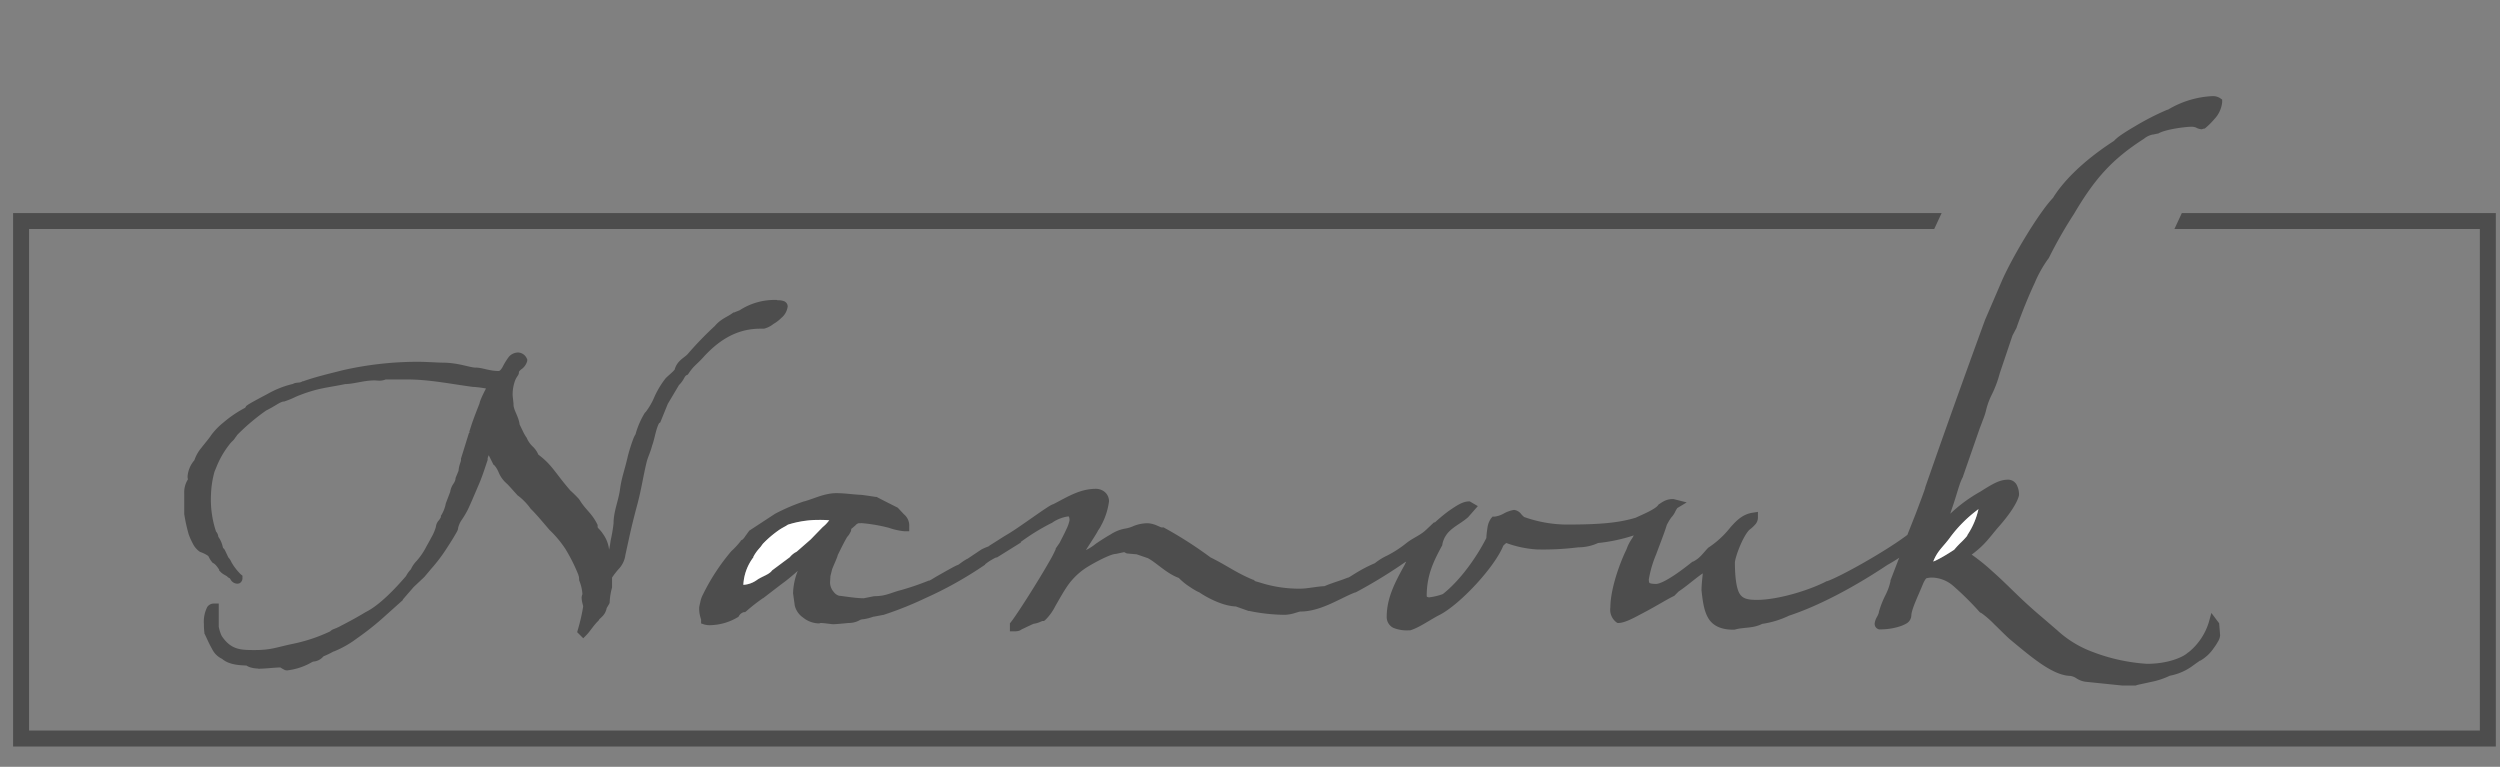
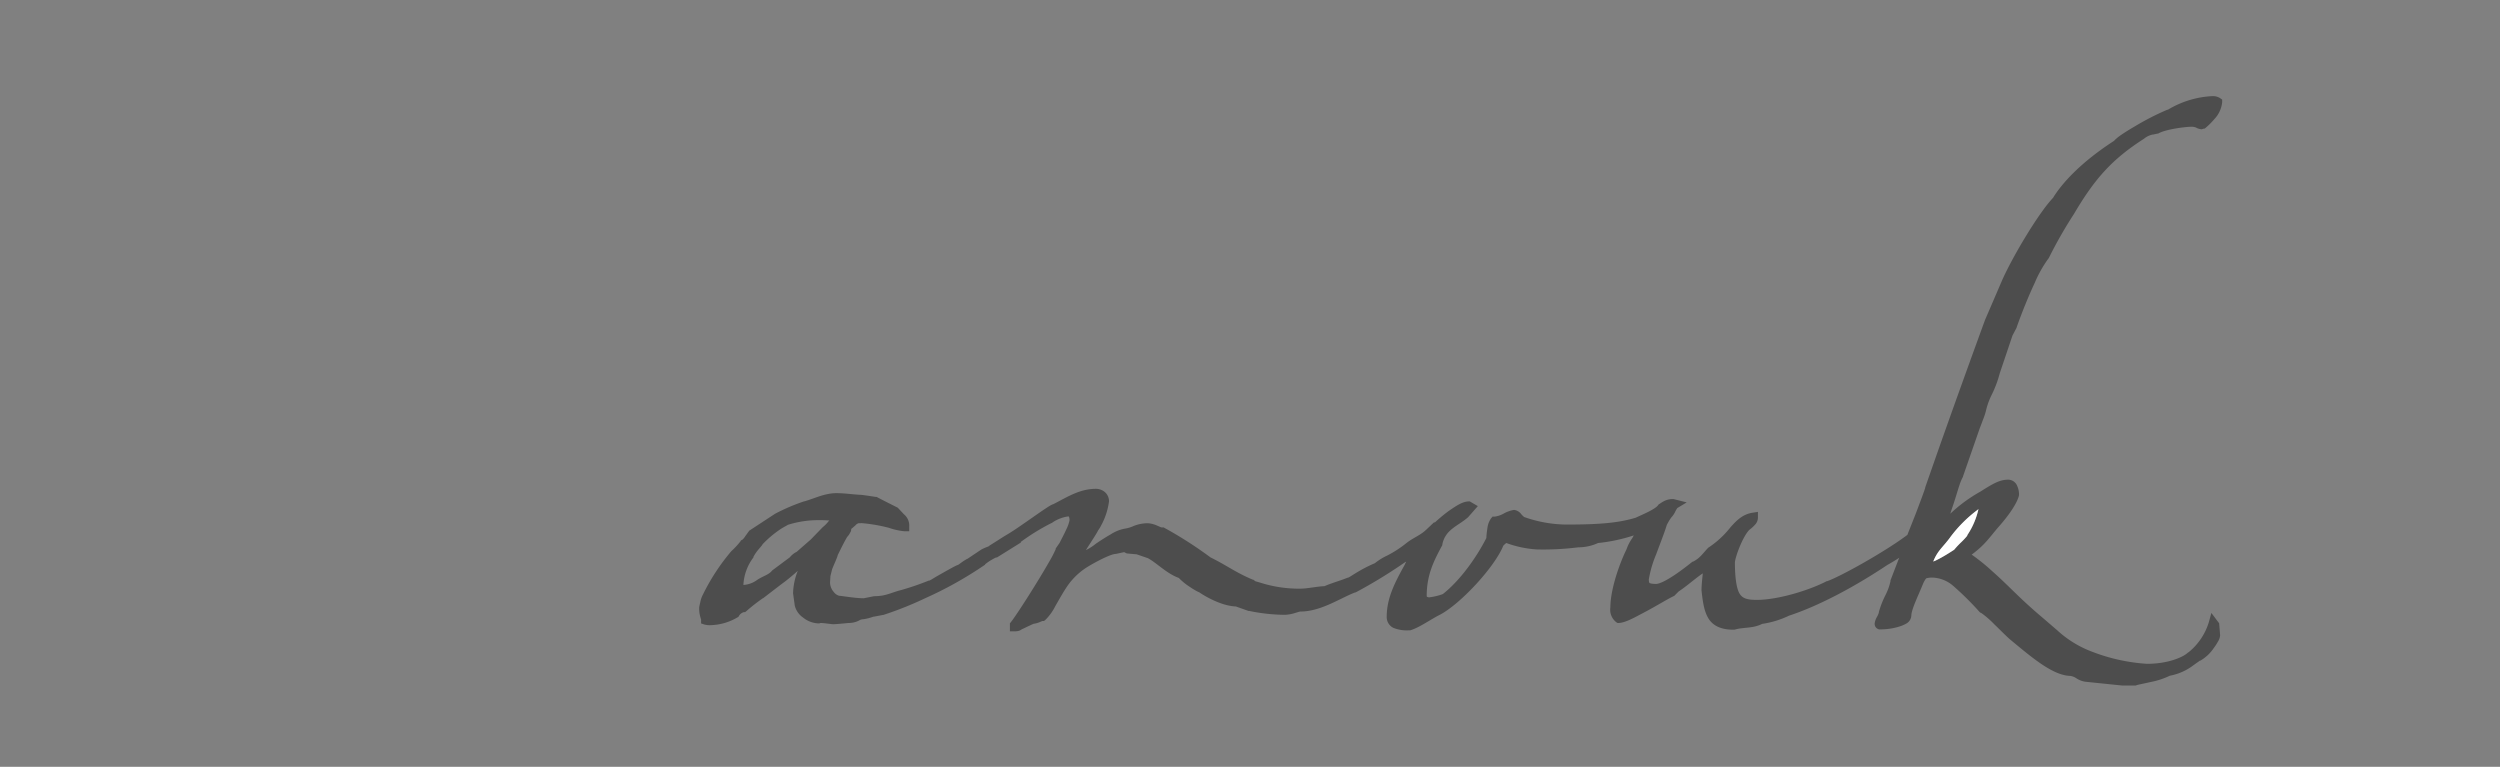
<svg xmlns="http://www.w3.org/2000/svg" id="Ebene_1" data-name="Ebene 1" viewBox="0 0 532.35 163.28">
  <rect x="0" y="0" width="532.35" height="163.28" fill="#808080" stroke="none" />
  <defs>
    <style>.cls-1{fill:#4d4d4d;}.cls-2{fill:#fff;}</style>
  </defs>
  <title>Zeichenfläche 1</title>
-   <path class="cls-1" d="M55,142.36a5.85,5.85,0,0,1-1.71-.26h0a3.43,3.43,0,0,1-.82-.38h0c-1.38-.06-3.7-.13-5.19-1.43h0a4.43,4.43,0,0,1-2.13-2.12h0c-.58-1-1.07-2.14-1.55-3.14h0l-.08-.16v-.16a15.25,15.25,0,0,1-.1-1.81h0a6.92,6.92,0,0,1,.71-3.64h0a1.67,1.67,0,0,1,1.36-.74h1.09v4.9a7.86,7.86,0,0,0,.63,2h0c2,3,4.11,3,7.09,3h0c3.42,0,4.49-.57,8-1.31h0a35.06,35.06,0,0,0,8-2.66h0a2.09,2.09,0,0,1,.84-.52h0c.31-.13.6-.23.7-.29h0l.06-.05.07,0c1.89-1,3.45-1.77,5.91-3.26h0l0,0,0,0c2.93-1.44,6.29-5,8.57-7.65h0a6.4,6.4,0,0,1,1.05-1.46h0a6.12,6.12,0,0,1,1.2-1.76h0a14.65,14.65,0,0,0,1.82-2.57h0c.26-.51.84-1.5,1.38-2.53h0a9.57,9.57,0,0,0,.92-2.18h0a2.39,2.39,0,0,1,.63-1.38h0a3.38,3.38,0,0,0,.43-.69h0v-.28l.17-.26a7.37,7.37,0,0,0,.88-2.38h0l.93-2.44a4.08,4.08,0,0,1,.71-1.76h0A2.69,2.69,0,0,0,97,102h0v-.2l.64-1.54c.09-1.3.57-1.92.52-2.44h0v-.16l1.73-5.57.32,0-.28-.11h0l.06-.23h0l.34-1.06h0c.32-1,.87-2.49,1.77-4.75h0a4.25,4.25,0,0,1,.27-.86h0c.15-.38.35-.82.57-1.28h0c.17-.35.36-.71.55-1.07h0a20.77,20.77,0,0,0-2.64-.34h-.13c-4.77-.63-9.26-1.59-14.11-1.59H82.14a3.74,3.74,0,0,1-1.37.26h-.09L79.85,81c-2.41,0-4.32.74-6.35.79h0c-3.85.8-5.9.8-10.41,2.65h0a20.63,20.63,0,0,1-2.57,1.06h0l-.1,0-.11,0c-.94.24-1.49.83-3.66,1.93h0a44.61,44.61,0,0,0-6.15,5.2h0a4.47,4.47,0,0,1-.44.61h0c-.34.6-.67.69-1.21,1.41h0a19.21,19.21,0,0,0-2.57,4.33h0l-.6,1.45a20.49,20.49,0,0,0-.75,4.84h0A21.61,21.61,0,0,0,46,113.18h0a1.94,1.94,0,0,1,.49,1.13h0a5.61,5.61,0,0,1,.91,2h0c.15.54.09.38.14.44h0l.06,0,0,0a2.18,2.18,0,0,1,.37.56h0q.13.27.27.57h0l.37.8h0a3.79,3.79,0,0,1,.7,1.09h0a12,12,0,0,0,1.94,2.51h0l.38.3v.48A1.21,1.21,0,0,1,51,124.2h0a1.33,1.33,0,0,1-.49.09h0a1.68,1.68,0,0,1-1.37-.82h0l-.2-.33h0a1.43,1.43,0,0,1-.61-.43h0l-.32-.19h0a4.73,4.73,0,0,1-.87-.57h0l-.47-.47v-.17l0,0h0c-.09-.14-.22-.34-.37-.54h0a3.3,3.3,0,0,0-.8-.82h0l-.17-.07-.13-.13c-.75-.9-.69-1.31-1-1.46h0a6.76,6.76,0,0,0-1.59-.76h0a4.5,4.5,0,0,1-1.6-1.88h0a13.73,13.73,0,0,1-.81-1.81h0a2.3,2.3,0,0,1-.08-.27h0a35,35,0,0,1-.89-4.12h0l0-.1v-4.28a5.17,5.17,0,0,1,.79-3h0a3.68,3.68,0,0,1-.08-.44h0v-.16A6,6,0,0,1,41.39,98h0a8.08,8.08,0,0,1,1.5-2.65h0c.77-1,1.64-2,2.08-2.69h0A14.2,14.2,0,0,1,47.54,90h0a24.78,24.78,0,0,1,4.67-3.17h0l.22-.38.17-.12C53,86,54.85,85,57,83.87h0a20.2,20.2,0,0,1,5.39-2.12h0a1.68,1.68,0,0,1,.47-.19h0a4.67,4.67,0,0,1,.66-.09h0a1.84,1.84,0,0,0,.76-.19h0l.12-.09.15,0c2.83-1,5.62-1.63,8.37-2.34h0a72.09,72.09,0,0,1,16-1.81h0c1.83,0,4.36.18,5.25.18h0c3.49,0,6,1.11,7.21,1.06h0c1.3,0,2.85.73,4.81.72h0c.15,0,.39-.12.79-.77h0A14.48,14.48,0,0,1,108.34,76h0a2.65,2.65,0,0,1,2-.94h0a2.13,2.13,0,0,1,1.79,1.18h0l.14.29,0,.32a3.14,3.14,0,0,1-1.3,1.82h0c-.42.37-.47.46-.47.6h0a1.12,1.12,0,0,1-.2.65h0c-.06.11-.12.18-.17.26h0a4.94,4.94,0,0,0-.38.69h0a8.36,8.36,0,0,0-.58,3.42h0l.18,1.69v0c-.08,1.31,1.06,2.54,1.3,4.42h0q.08.14.15.3h0l.43.88h0a10.78,10.78,0,0,0,.81,1.49h0l.1.11.05.13A5.39,5.39,0,0,0,113.35,95h0a5.23,5.23,0,0,1,1.29,1.81h0c3,2.25,3.55,3.89,6.86,7.69h0l.22.19h0l.42.4h0c.31.3.65.65.91.92h0a3.51,3.51,0,0,1,.4.49h0c1.2,2,2.57,2.78,3.71,5.09h0l.1.2v.41s0,0,0,.07h0a2.12,2.12,0,0,0,.24.32h0a5.74,5.74,0,0,1,.88,1.08h0a7,7,0,0,1,1.32,3.38h0c.16-.72.27-1.46.34-2h0a32,32,0,0,0,.61-3.61h0c0-2.52,1-4.67,1.35-7.07h0c.37-2.79.93-3.91,1.7-7.27h0a36.31,36.31,0,0,1,1.17-3.7h0a5.16,5.16,0,0,1,.47-.94h0a14.53,14.53,0,0,1,.6-1.81h0A17.74,17.74,0,0,1,137.25,88h0l.1-.15.13-.1a14.48,14.48,0,0,0,1.83-3.14h0a18.83,18.83,0,0,1,2.44-4.07h0c.36-.36.82-.76,1.23-1.13h0a7,7,0,0,0,.71-.74h0l0-.09c.59-1.91,2.2-2.48,2.81-3.26h0a73.83,73.83,0,0,1,5.71-5.9h0c1.27-1.52,2.67-1.93,3.71-2.7h0l.26-.18h.15l.23-.1h0l.73-.29h0l.21-.08h0a13.6,13.6,0,0,1,7.72-2.2h.19l.18.07.1,0h0l.32,0h0a3.64,3.64,0,0,1,.93.19h0a1.22,1.22,0,0,1,.79,1.12h0a3.74,3.74,0,0,1-1.34,2.44h0a8.25,8.25,0,0,1-1.7,1.3h0a5.21,5.21,0,0,1-2,1H162c-3.61,0-7.69,1.11-12.16,6h0c-1.55,1.73-2.06,1.81-3.21,3.54h0l-.16.24-.26.12c-.19.09-.28.19-.52.61h0A5.93,5.93,0,0,1,144.58,82h0l-2.38,4-1.6,3.94-.23.16-.06.08h0a4,4,0,0,0-.19.4h0a11,11,0,0,0-.44,1.36h0c-.28,1-.49,2.11-.81,2.91h0c-.31,1.28-.84,2.33-1.14,3.4h0c-.79,3.23-1.14,5.91-2,9.1h0c-1.33,5-1.5,6-2.56,10.83h0a5.34,5.34,0,0,1-1.44,3h0a16.56,16.56,0,0,0-1.4,1.81h0v2l0,.12a13.67,13.67,0,0,0-.5,3h0c0,.44-.1.4-.13.49h0c0,.07-.06.11-.09.17h0c-.05.1-.12.2-.18.31h0c-.1.16-.21.34-.25.42h0c-.28,1.6-1.55,2.17-1.64,2.52h0l-.06.09-.08.09c-1.08,1.06-1.79,2.29-2.5,3h0l-.7.71-.71-.71-.59-.59.16-.56a40.2,40.2,0,0,0,1.11-4.83h0a1.3,1.3,0,0,1,0-.13h0c0-.13-.07-.3-.11-.49h0a6.19,6.19,0,0,1-.21-1.31h0a1.79,1.79,0,0,1,.17-.74h0a8.89,8.89,0,0,0-.63-2.81h0l-.07-.18v-.19a3.35,3.35,0,0,0-.1-.77h0l-.06-.09,0-.1a36.59,36.59,0,0,0-2.79-5.56h0a23.06,23.06,0,0,0-3.35-4h0c-1.16-1.34-3-3.57-4-4.49h0a12.91,12.91,0,0,0-2.73-2.83h0l-.07,0,0-.05c-.45-.46-1.71-1.93-2.21-2.41h0l-.07-.07h0a6.42,6.42,0,0,1-1.75-2.39h0a5.32,5.32,0,0,0-.92-1.53h0l-.2-.14-1-2a2.8,2.8,0,0,0-.23.68h0v.16l0,.16c-.62,1.86-1.25,3.83-2,5.5h0c-.79,1.86-1.75,4.12-2.23,5.1h0a19.62,19.62,0,0,1-1.23,2.08h0a5.12,5.12,0,0,0-.82,1.77h0a1.52,1.52,0,0,1-.12.53h0l-.15.31h0c-.12.22-.28.5-.47.82h0c-.38.65-.9,1.49-1.48,2.37h0a35.44,35.44,0,0,1-3.56,4.75h0l-1.42,1.69L88.09,125c-.43.51-1.82,2.08-2.31,2.67h0v.11l-4.57,4.09a60.09,60.09,0,0,1-5.25,4.1h0a21.34,21.34,0,0,1-4.78,2.72h0c-.12,0-.18.08-.3.11h0a16.46,16.46,0,0,1-1.81.88h0l-.15.05h0l-.25.25h0a3,3,0,0,1-2,.9h0l-.23.11h0c-.25.14-.61.35-1.08.57h0a13.82,13.82,0,0,1-4.15,1.19H61.1a1.24,1.24,0,0,1-.65-.18h0l-.38-.21h0l-.37-.23h0c-1.18,0-3.16.27-4.74.27h0" />
  <polygon class="cls-1" points="48.36 92.34 48.36 92.34 48.36 92.34 48.36 92.34 48.36 92.34" />
-   <polygon class="cls-1" points="464.6 45.37 463.02 48.77 528.06 48.77 528.06 155.56 6.19 155.56 6.19 48.77 411.87 48.77 413.45 45.37 2.79 45.37 2.79 158.96 531.46 158.96 531.46 157.26 531.46 45.37 464.6 45.37" />
  <path class="cls-1" d="M418,101.53l0-.08,3.59-10.32s.3-.74.62-1.64A14.35,14.35,0,0,0,423,87a16.07,16.07,0,0,1,1.21-3.13,23.45,23.45,0,0,0,1.61-4.36l2.72-8.07.89-1.69,0-.06c1.23-3.48,2.62-6.84,3.86-9.49a25.88,25.88,0,0,1,2.87-5.11l.1-.12.07-.14a93.31,93.31,0,0,1,5.3-9.27c4.51-7.67,8.24-11.73,14.89-16a4.28,4.28,0,0,1,1.87-.91h.11l.91-.2.12,0,.12-.06c1.69-.92,5.95-1.42,7.11-1.4a2.3,2.3,0,0,1,.89.19,2.77,2.77,0,0,0,1.06.34h.16l.43-.14.17,0,.14-.11a15.79,15.79,0,0,0,1.91-1.9,6.14,6.14,0,0,0,1.67-3.6V21.2l-.45-.3a2.76,2.76,0,0,0-1.62-.43,20.25,20.25,0,0,0-9.4,2.84l-.44.15a57.91,57.91,0,0,0-6.58,3.38c-1.13.66-2.19,1.32-3,1.87-.41.28-.75.54-1,.77a3.66,3.66,0,0,0-.53.51c-7.14,4.62-11.11,9.06-13,12.14C434,45.47,428.36,55,426.24,59.89l-3.56,8.27c-2.78,7.62-7,19.28-10.62,29.61l-2.1,6v.09c-.11.46-1.1,3.09-2,5.47-.72,1.84-1.42,3.57-1.8,4.57l-.41.3c-4.58,3.38-13.64,8.46-16.62,9.54l-.07,0-.05,0c-3.56,1.88-10.31,4-14.93,4-2.2,0-3.06-.38-3.65-1.33s-1-3.13-1-6.7c.15-1.34,1.67-5.44,3.07-6.88a7.61,7.61,0,0,0,1.37-1.28,2.18,2.18,0,0,0,.46-1.41V109l-1.15.18c-2.14.33-3.47,1.72-4.72,3.13a19.84,19.84,0,0,1-4.55,4.22l-.11.06-.08.08c-1.11,1.13-1.68,2.17-3.21,2.93l-.1,0-.08.06c-5.19,4.16-7.16,4.72-7.74,4.68-1,0-1.37-.19-1.37-.22s-.12-.13-.12-.74a23.74,23.74,0,0,1,1.56-5.33c.85-2.3,1.8-4.7,2.28-6.3.07-.14.22-.4.38-.69a10.08,10.08,0,0,1,.56-.86h0a4.78,4.78,0,0,0,.88-1.33,5.91,5.91,0,0,1,.33-.57l.08-.12,2-1.2-2.82-.71h-.12a4,4,0,0,0-2,.5,6.92,6.92,0,0,0-.79.5l-.21.1-.13.17c-.61.87-2.92,1.84-4.82,2.71-3.66,1.1-7.64,1.45-14.78,1.45a27.61,27.61,0,0,1-8.95-1.61,4.83,4.83,0,0,1-.62-.61,2.2,2.2,0,0,0-1.55-.9,6.84,6.84,0,0,0-2.24.81,5.58,5.58,0,0,1-1.85.62h-.47l-.3.35a4.49,4.49,0,0,0-.79,2.09,19.33,19.33,0,0,0-.23,2.12c-2.09,4.13-5.57,9-9.16,11.85l-.1.08a12.58,12.58,0,0,1-2.84.69,1,1,0,0,1-.54-.11s0,0-.06-.13c0-4.53,1.5-7.48,3.26-10.75l.07-.13,0-.14c.65-3.25,3.4-3.93,5.49-5.8l0,0,2.07-2.36-1.71-1h-.28c-1.37.06-2.69,1-4.25,2.06a37.47,37.47,0,0,0-3,2.5v-.19l-1.68,1.59c-1.42,1.36-2.75,1.68-4.4,3a23.87,23.87,0,0,1-3.92,2.54,13,13,0,0,0-2.69,1.66c-3.42,1.45-5.28,3-5.75,3.09H287l-.06,0c-1.36.57-3.45,1.15-4.91,1.8-1.61.05-3.67.54-5.21.53a27.17,27.17,0,0,1-8.53-1.3l-1-.29-.3-.24-.11-.09-.12,0c-3.68-1.54-5.34-2.93-9-4.74a85.51,85.51,0,0,0-9.76-6.26l-.22-.12h-.25c-.4.11-1.46-.8-3.12-.89a8,8,0,0,0-3,.58,7.29,7.29,0,0,1-2,.59h0a8.25,8.25,0,0,0-2.9,1.2c-1.11.63-2.3,1.4-3.17,2a11.16,11.16,0,0,1-2.11,1.35c.22-.35.45-.72.68-1.07.78-1.23,1.55-2.37,1.94-3.15a6.11,6.11,0,0,0,.61-1,14.68,14.68,0,0,0,1.69-5.13,2.55,2.55,0,0,0-1.09-2.17,3,3,0,0,0-1.69-.53c-3.44,0-6.06,1.72-9.06,3.26a2.45,2.45,0,0,0-.59.26c-1.63.92-6.65,4.65-8.91,6l-.18.11c-1.1.64-2.61,1.65-3.77,2.36l-.16.1-.08.1c-.2.13-1.08.39-1.75.8L206,119c-.09,0-.14.07-.21.09a11.42,11.42,0,0,0-1.23.82l-.53.37s0,0,0,0a4,4,0,0,0-.44.17c-.76.37-2.17,1.17-3.46,1.9-.64.36-1.24.71-1.69,1l-.54.29-.07,0-.08,0a58.52,58.52,0,0,1-5.83,2c-2.12.52-3.25,1.31-5.67,1.31h-.1l-2.21.44c-1.21,0-2.42-.17-3.37-.29s-1.52-.22-1.89-.24a2.19,2.19,0,0,1-1.11-.77,3.13,3.13,0,0,1-.82-2.06l.08-1.36.36-1.45h0c.08-.21.35-.86.6-1.43.15-.35.29-.68.41-1a4.82,4.82,0,0,0,.2-.61c.59-1.19,1.32-2.71,2-3.85a3.76,3.76,0,0,0,.48-.63c.14-.24.24-.44.25-.46l.08-.15.06-.47.31-.25c.28-.25.56-.47.81-.74.51-.29.33-.2,1.14-.23a34.17,34.17,0,0,1,5.77,1,14.14,14.14,0,0,0,3.31.73h1v-1a3.09,3.09,0,0,0-1.13-2.62l-1.31-1.4-.16-.08c-.88-.44-3.58-1.8-4.14-2.11l-.16-.1-.18,0s-2.3-.36-3.16-.45h-.06c-1.79-.08-3.32-.35-5.21-.36-2.47,0-4.75,1.16-6.78,1.74h-.07a41.26,41.26,0,0,0-6.22,2.66L159.55,113l-.84,1.16,0,0a2.63,2.63,0,0,1-.27.38,1.54,1.54,0,0,1-.39.4l-.26.13-.15.25a18.37,18.37,0,0,1-1.79,1.94l-.08.06-.07.08a44.42,44.42,0,0,0-6,9.17,5.58,5.58,0,0,0-.58,1.66c-.15.6-.24,1.13-.24,1.14v.17a6.74,6.74,0,0,0,.26,1.89c.06.22.12.39.15.51a.36.36,0,0,1,0,.11h0v.7l.68.23a4.32,4.32,0,0,0,1.39.14,11.78,11.78,0,0,0,5.65-1.64l.24-.14.14-.24a1.75,1.75,0,0,1,1-.75l.27,0,.22-.17a39.55,39.55,0,0,1,3.56-2.79l.05,0,0,0c1.87-1.43,3.12-2.41,4.89-3.73.82-.65,1.67-1.36,2.5-2.1a13.63,13.63,0,0,0-1,4.68v.14l.36,2.58A4.37,4.37,0,0,0,171,131.5a5.57,5.57,0,0,0,3.29,1.25h.17l.25-.09c.74,0,1.64.17,2.61.26h.09c.71,0,2.92-.23,3.26-.26a4.88,4.88,0,0,0,2.21-.5,1.77,1.77,0,0,1,.94-.3,9.69,9.69,0,0,0,2.13-.54h.1l2-.38.06,0a74,74,0,0,0,8.85-3.53,81.48,81.48,0,0,0,12.56-7l.2-.13.09-.15a10.56,10.56,0,0,1,1.29-.89c.3-.17.6-.34.82-.45l.22-.09h.16l5.1-3.18-.05-.11a46.1,46.1,0,0,1,6.49-4l.17-.06.14-.12a8,8,0,0,1,3.35-1.27c.13.06.11.07.14.12a1.9,1.9,0,0,1,.1.75,8,8,0,0,1-.69,1.92c-.42.94-1,2-1.4,2.82l-.85,1.23,0,.15a24.66,24.66,0,0,1-1.41,2.71c-2.34,4.12-6.88,11.26-8.12,12.8l-.22.27v1.71h1a4.26,4.26,0,0,0,.61-.05,1.82,1.82,0,0,0,.87-.36l1.45-.69.88-.41.24-.1a5,5,0,0,0,1.36-.38l.49-.21.09,0h.24l.26-.18a11,11,0,0,0,2.18-3c.76-1.31,1.59-2.8,2.26-3.81a14.61,14.61,0,0,1,3.87-4.06c1.43-1,5.42-3.17,6.7-3.24h.07l1.75-.38.4.2.16.08,2.12.19,2.39.82c1.86,1,4,3.28,6.58,4.21a13,13,0,0,0,2.26,1.85c.47.32.93.61,1.32.83a6.35,6.35,0,0,0,.79.39c.92.64,4.54,2.88,7.77,3l2.68.95H266a38.46,38.46,0,0,0,7.6.83,8.37,8.37,0,0,0,2.2-.4l.8-.24.25-.06h.06c4.35,0,8.41-2.82,11.65-4.07l.06,0,.05,0a106.43,106.43,0,0,0,10.64-6.51l.11,0a5.92,5.92,0,0,0-.3.62c-1.85,3.36-3.82,6.87-3.83,11a2.56,2.56,0,0,0,1.42,2.44,7.67,7.67,0,0,0,3.32.52h.13l.14,0c1.92-.56,4.53-2.44,6.23-3.27,4.32-2.21,11.73-10.14,13.58-14.75.18-.18.36-.35.52-.48l.13-.09a23,23,0,0,0,6.5,1.37,60,60,0,0,0,8.8-.45,10.07,10.07,0,0,0,4.23-.92,35.71,35.71,0,0,0,7.6-1.62c-.09.19-.2.38-.32.59a9.51,9.51,0,0,0-1.22,2.37c-1.55,3.17-3.42,8.53-3.44,12.37a3.36,3.36,0,0,0,1.31,3.19l.23.13h.26c1.47-.08,3.35-1.17,5.66-2.39s4.59-2.64,6-3.32l.15-.07.94-.94c1.85-1.23,3.42-2.69,5.13-3.85-.11,1.2-.26,2.42-.27,3.52v.1c.28,2.56.56,4.55,1.55,6.09s2.81,2.31,5.23,2.28h.14l.13,0c1.88-.57,3.82-.2,5.87-1.23a19.92,19.92,0,0,0,5.72-1.75c6.61-2.18,14.18-6.29,21-10.84.56-.3,1.28-.73,2.06-1.23l.4-.26-.15.37-1.71,4.44v.19a12.51,12.51,0,0,1-1.09,3,19.52,19.52,0,0,0-1.39,3.57v.14h0a6.05,6.05,0,0,1-.42.93,3.43,3.43,0,0,0-.47,1.38,1.61,1.61,0,0,0,.08.5,1.19,1.19,0,0,0,.87.73,2.35,2.35,0,0,0,.41,0h.09a13.77,13.77,0,0,0,3.7-.57,7.52,7.52,0,0,0,1.65-.7A2.06,2.06,0,0,0,407,131c.12-1.49,1.5-4.21,2.52-6.75.41-.88.64-1.1.71-1.12a4.8,4.8,0,0,1,1.6-.12,7.12,7.12,0,0,1,4,1.67,63,63,0,0,1,5.66,5.59l.15.16.22.08a19.48,19.48,0,0,1,2.79,2.41c1.27,1.22,2.54,2.52,3.23,3.12,5,4.17,9.3,7.79,13,7.89a3.22,3.22,0,0,1,1.26.5,4.59,4.59,0,0,0,1.93.74h0l7.88.81h2.81l.17-.06c.28-.12,1.72-.39,3.17-.72a16.42,16.42,0,0,0,3.94-1.31,11.89,11.89,0,0,0,4.45-1.82c.57-.38,1-.73,1.41-1l.44-.32.12-.08h.05l.05,0A8.84,8.84,0,0,0,471.4,138a12.61,12.61,0,0,0,.91-1.41,2.82,2.82,0,0,0,.44-1.27v-.06l-.2-2.54-.45-.59-1.21-1.61-.55,2a13.18,13.18,0,0,1-4.34,6.4l-.06,0-.06.05c-1,1-4.4,2.41-8.73,2.38a39.17,39.17,0,0,1-11.75-2.61,22.61,22.61,0,0,1-7.35-4.54l-3.21-2.76c-4.76-4-7-6.61-10.57-9.77a43,43,0,0,0-4.38-3.54l-.07,0c3.07-2.3,3.72-3.61,5.87-6.06s3.9-5,4.24-6.63v-.17a4.3,4.3,0,0,0-.38-1.78,2.1,2.1,0,0,0-1.87-1.35c-1.86,0-3.23.8-6,2.56a31.34,31.34,0,0,0-6.39,4.7l.32-1C416.81,105,417.21,102.88,418,101.53ZM176.43,111a7.3,7.3,0,0,1-1.19,1.22l-.07.06-2.53,2.61-3,2.62a4.28,4.28,0,0,0-1,.68,3.24,3.24,0,0,0-.37.38.39.39,0,0,1-.08.1l-3.76,2.8-.07.09c-.68.86-2.08,1.17-3.23,2a5.48,5.48,0,0,1-2.83,1v0a10.55,10.55,0,0,1,2.14-5.87l0-.06,0-.06a8.91,8.91,0,0,1,1.12-1.62c.19-.23.37-.43.52-.62s.2-.21.3-.43a22.48,22.48,0,0,1,3.7-3.14c.8-.54,1.23-.7,1.68-1a21.55,21.55,0,0,1,6.56-1,22.1,22.1,0,0,1,2.29.08Zm238.91,3.33a28.3,28.3,0,0,1,5.7-5.71l0,0,.26-.21a16.23,16.23,0,0,1-2.28,5.4l-.1.14,0,.12a14.76,14.76,0,0,1-1.26,1.36,19.94,19.94,0,0,0-1.53,1.63c-.32.22-1.34.88-2.34,1.45-.59.34-1.19.66-1.68.89l-.43.19C412.62,117.19,413.78,116.52,415.34,114.35Z" />
  <path class="cls-2" d="M412.1,119.4c.49-.23,1.09-.55,1.68-.89,1-.57,2-1.23,2.34-1.45a19.94,19.94,0,0,1,1.53-1.63,14.76,14.76,0,0,0,1.26-1.36l0-.12.1-.14a16.23,16.23,0,0,0,2.28-5.4l-.26.21,0,0a28.3,28.3,0,0,0-5.7,5.71c-1.56,2.17-2.72,2.84-3.67,5.24Z" />
-   <path class="cls-2" d="M167.75,111.73c-.45.34-.88.5-1.68,1a22.48,22.48,0,0,0-3.7,3.14c-.1.22-.21.27-.3.43s-.33.39-.52.62a8.91,8.91,0,0,0-1.12,1.62l0,.06,0,.06a10.55,10.55,0,0,0-2.14,5.87v0a5.48,5.48,0,0,0,2.83-1c1.15-.82,2.55-1.13,3.23-2l.07-.09,3.76-2.8a.39.39,0,0,0,.08-.1,3.24,3.24,0,0,1,.37-.38,4.28,4.28,0,0,1,1-.68l3-2.62,2.53-2.61.07-.06a7.3,7.3,0,0,0,1.19-1.22l.17-.18a22.1,22.1,0,0,0-2.29-.08A21.55,21.55,0,0,0,167.75,111.73Z" />
</svg>